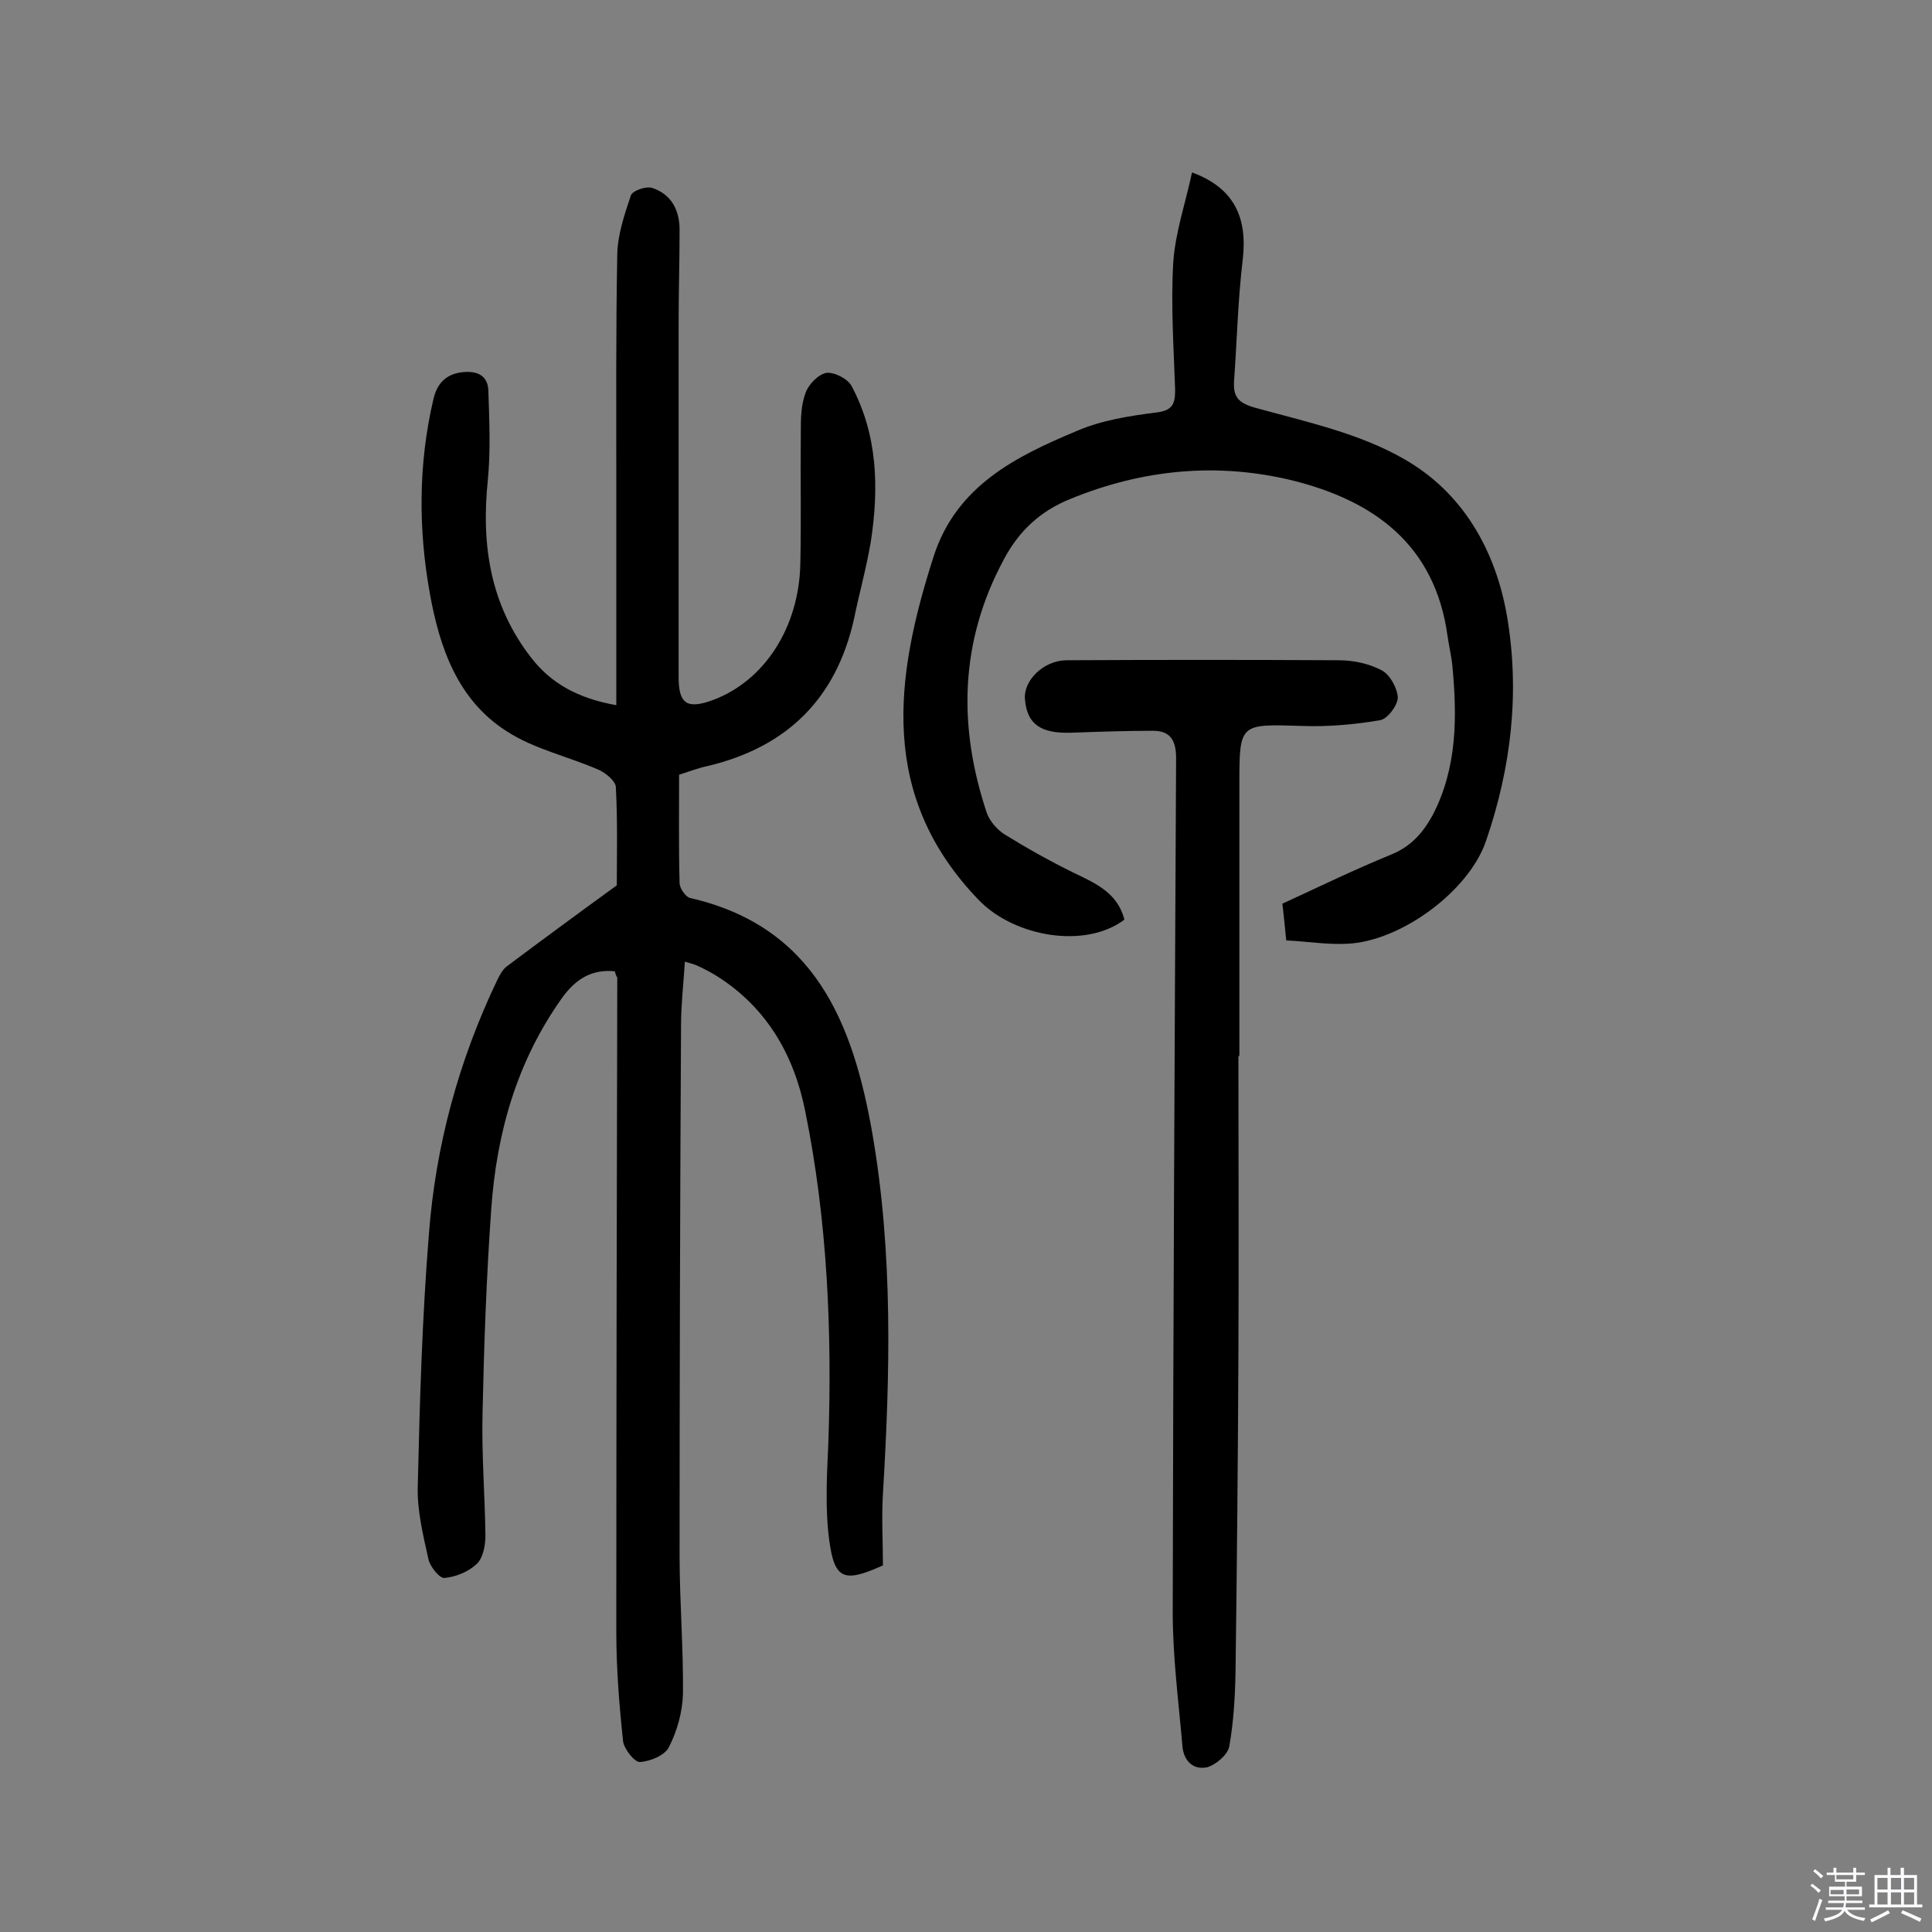
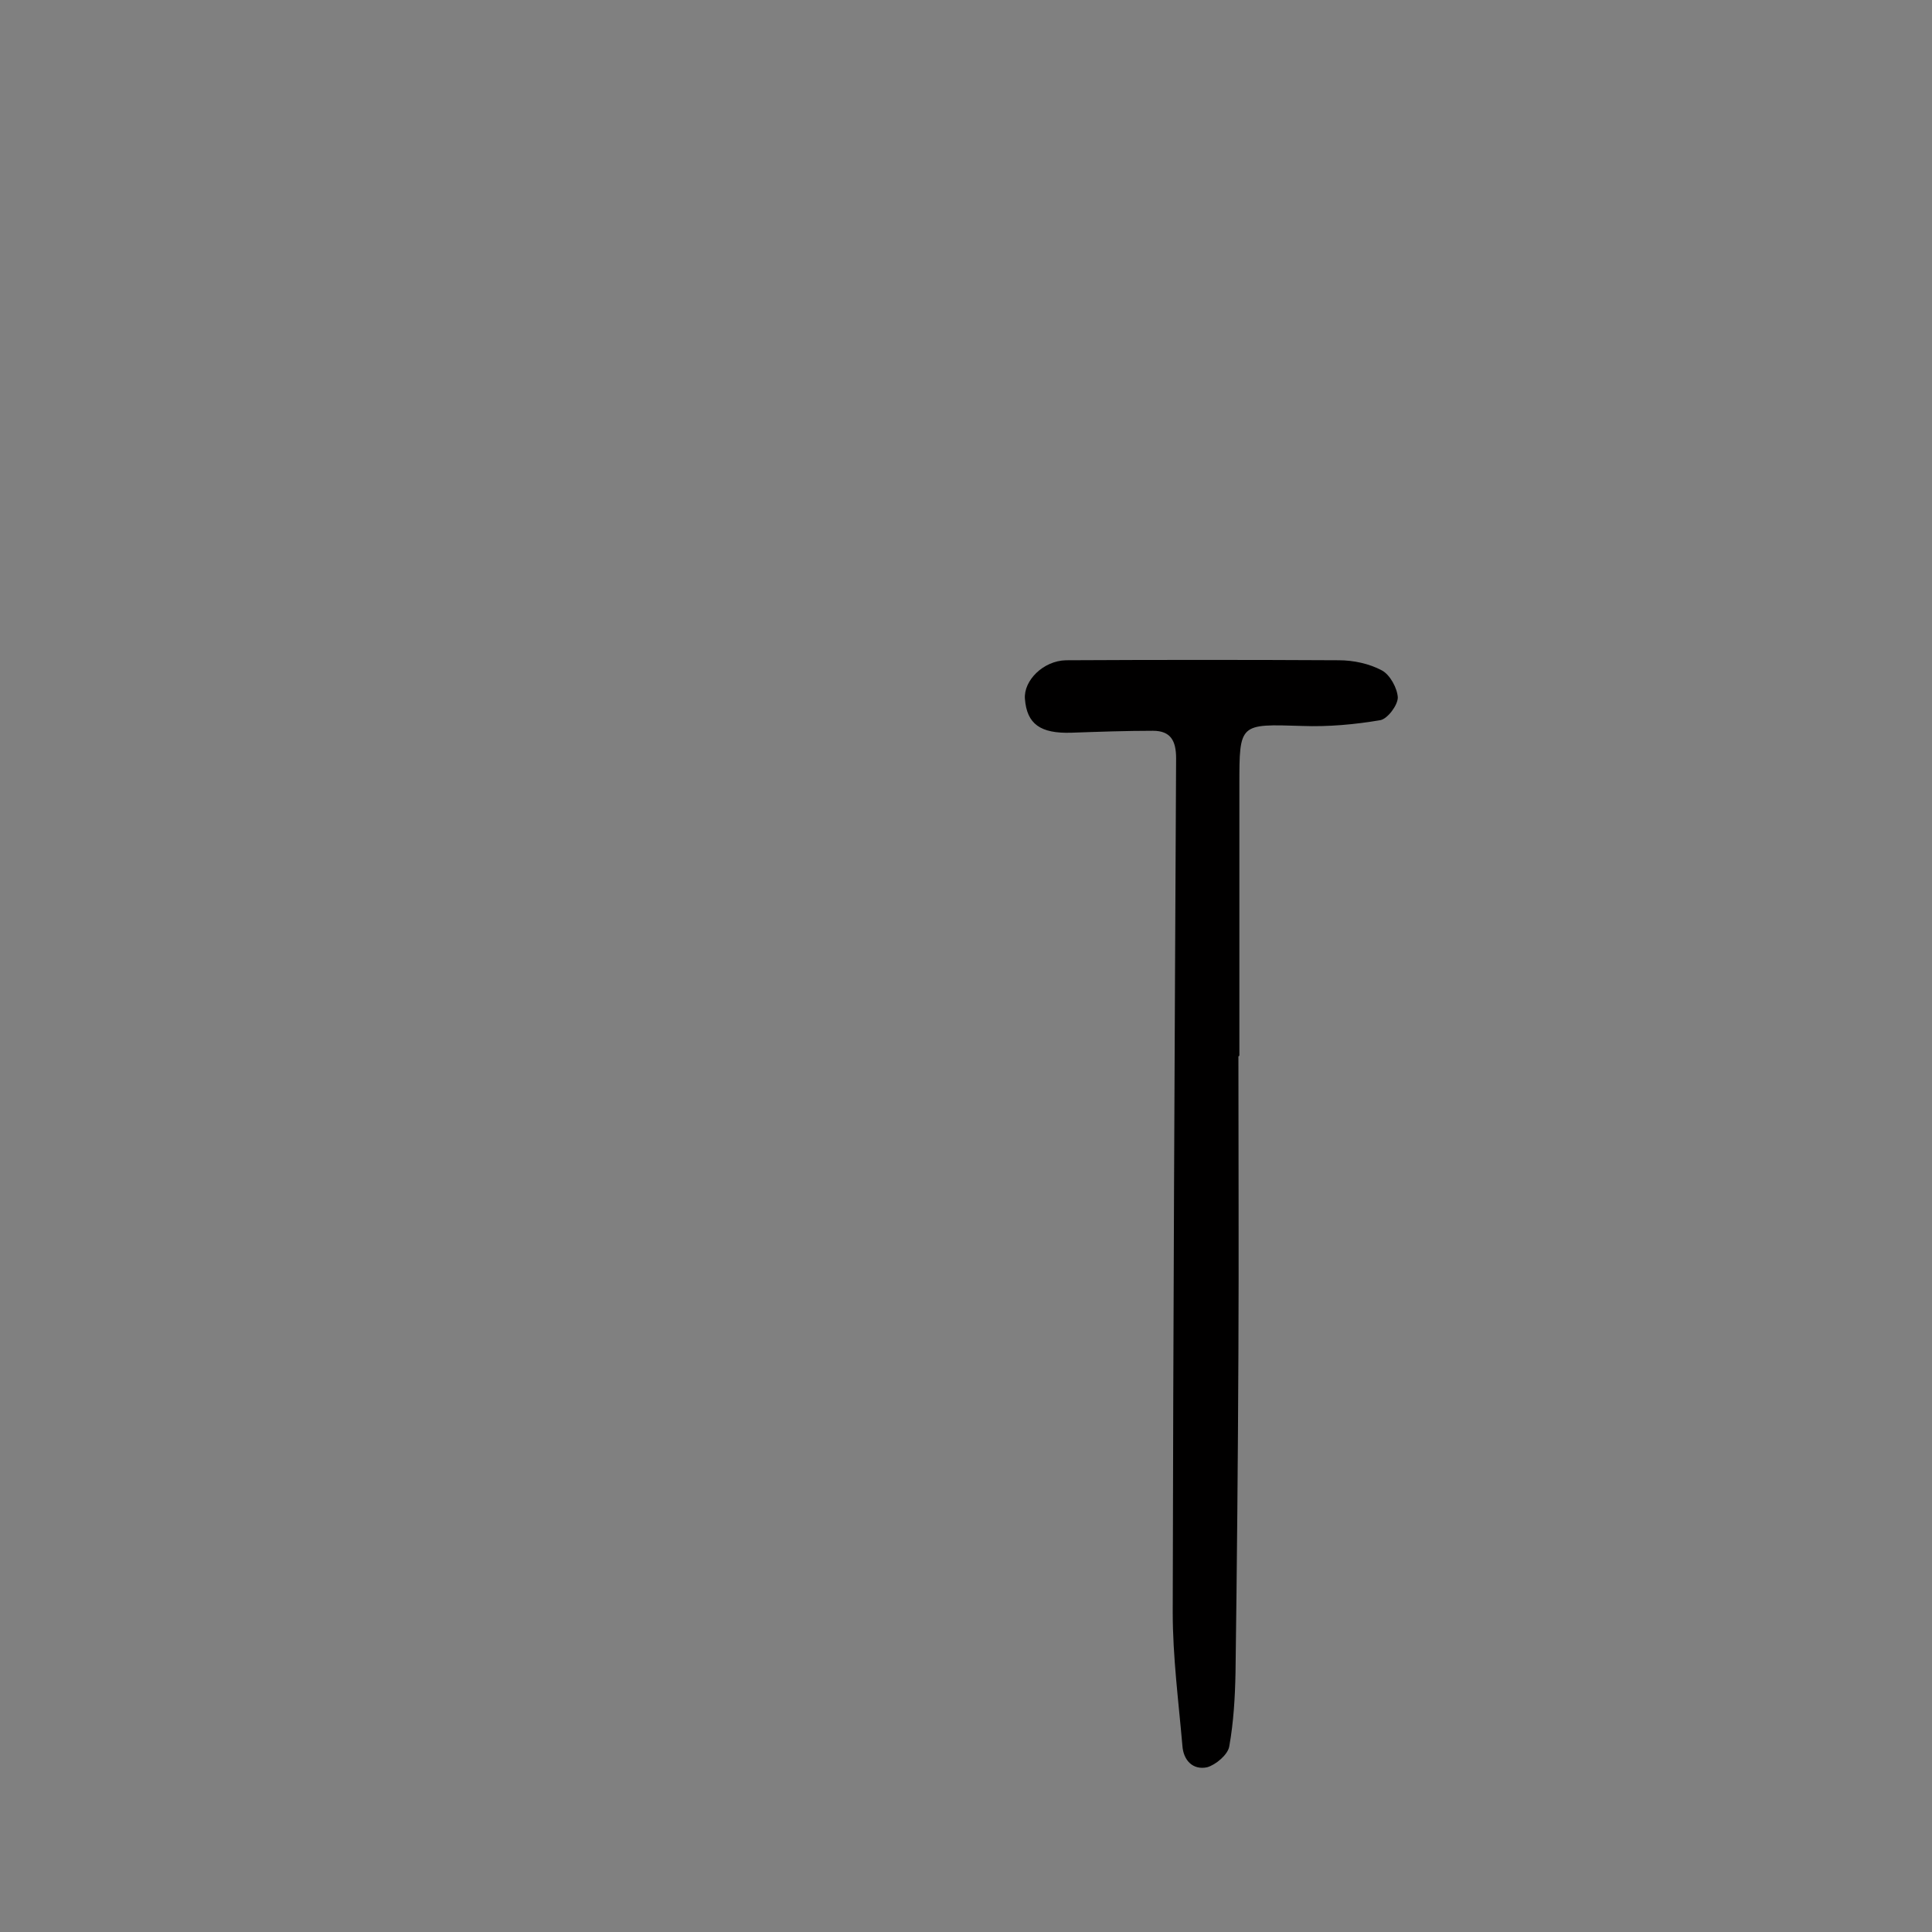
<svg xmlns="http://www.w3.org/2000/svg" enable-background="new 0 0 400 400" viewBox="0 0 400 400">
  <rect x="0" y="0" width="400" height="400" fill="#808080" stroke="none" />
-   <path d="m374.8 390.4.4-.4c.7.5 1.3 1 1.8 1.4l-.5.5c-.5-.6-1.1-1.1-1.7-1.5zm1 7.3-.6-.3c.5-1.4 1.1-2.8 1.5-4.3.2.1.4.2.6.3-.5 1.3-1 2.8-1.5 4.3zm-.4-10.3.4-.4c.4.3 1 .8 1.7 1.4l-.5.5c-.4-.5-1-1-1.6-1.5zm2.5.3h1.7v-1h.6v1h3.5v-1h.6v1h1.8v.5h-1.8v1.4h-2v1h3.2v2h-3.2v.9h3.3v.5h-3.4c0 .3-.1.6-.1.9h4v.5h-3.7c.7.9 1.9 1.5 3.8 1.7-.1.2-.2.4-.3.6-2.1-.4-3.5-1.1-4-2.1-.4 1-1.8 1.7-4 2.2-.1-.2-.2-.4-.3-.6 2.1-.4 3.4-1 3.8-1.8h-3.4v-.5h3.6c.1-.3.1-.6.2-.9h-3.3v-.5h3.4c0-.3 0-.6 0-.9h-3.2v-2h3.3v-1h-2.1v-1.4h-1.7v-.5zm1.1 3.5v1h2.7c0-.3 0-.4 0-.4 0-.1 0-.2 0-.2 0-.1 0-.2 0-.3h-2.7zm1.2-3v.9h3.5v-.9zm4.7 3h-2.6v.6.4h2.6z" fill="#fbfafc" />
-   <path d="m393.6 386.7h.6v1.5h2.7v6.1h1.1v.6h-11v-.6h1.1v-6.1h2.7v-1.5h.6v1.5h2.1v-1.5zm-2.7 8.8.4.6c-1.2.6-2.5 1.3-3.8 1.9-.1-.2-.2-.4-.3-.6 1.2-.6 2.5-1.2 3.7-1.9zm-2.2-6.7v2.4h2.1v-2.4zm0 3v2.5h2.1v-2.5zm2.8-3v2.4h2.1v-2.4zm0 3v2.5h2.1v-2.5zm6 6.1c-1.4-.7-2.7-1.3-3.9-1.8l.3-.6c1.5.6 2.7 1.2 3.9 1.7zm-1.2-9.1h-2.1v2.4h2.1zm-2.1 3v2.5h2.1v-2.5z" fill="#fbfafc" />
  <g fill="#010000">
-     <path d="m127.3 201.1c-4.9-.5-8.2 1.7-11 5.6-9.3 13.1-13.5 27.9-14.6 43.7-1 14.1-1.5 28.2-1.8 42.3-.2 8.4.5 16.8.6 25.3 0 2-.5 4.6-1.8 5.8-1.7 1.6-4.3 2.7-6.7 2.9-1 .1-3-2.4-3.3-3.9-1.1-5-2.4-10.2-2.2-15.3.4-17.3.9-34.7 2.3-52 1.4-18.4 6.2-36 14.2-52.7.5-1 1.1-2.1 1.9-2.7 7.2-5.4 14.4-10.7 22.8-16.8 0-5.5.2-13-.2-20.4-.1-1.2-2-2.8-3.5-3.5-6.4-2.8-13.4-4.3-19.1-8-10.2-6.5-13.9-17.4-15.9-28.5-2.4-13.3-2.4-26.8.7-40.1.7-3.2 2.4-5.2 5.7-5.7 2.9-.4 5.5.3 5.7 3.6.2 6.2.5 12.5-.1 18.7-1.4 13.4.5 25.9 9 36.8 4.1 5.3 9.7 8.4 17.6 9.8 0-15.7 0-30.9 0-46.1 0-15.8-.1-31.5.2-47.3.1-4.1 1.5-8.2 2.8-12.1.3-1 3.1-2 4.4-1.6 4 1.3 5.7 4.6 5.7 8.7 0 6.5-.2 13-.2 19.5v73.1c0 5.6 1.8 6.7 7.2 4.7 10.6-4 17.7-15 18-28.1.2-9.1 0-18.2.1-27.3 0-2.7 0-5.6 1-8.2.6-1.7 2.6-3.8 4.3-4.1 1.6-.2 4.4 1.2 5.2 2.7 5.4 10.1 5.7 21.1 4 32.2-.9 5.4-2.4 10.7-3.5 16.1-3.7 16.5-13.9 26.5-30.3 30.4-1.9.4-3.7 1.1-5.9 1.8 0 7.5-.1 15 .1 22.4 0 1.1 1.2 2.8 2.1 3.1 25.9 5.9 33.8 25.9 37.8 48.7 4.3 24.8 3.7 49.7 2.2 74.7-.3 5 0 10 0 14.8-8 3.6-10 3-11.1-5.1-.9-6.7-.5-13.5-.2-20.3.8-23.1-.2-46.1-4.8-68.7-2.3-11.5-7.9-21.3-18.1-27.8-1.4-.9-2.8-1.6-4.3-2.3-.7-.3-1.5-.5-2.5-.8-.3 4.6-.8 9-.8 13.3-.2 36.5-.3 73.1-.3 109.6 0 9.6.8 19.1.7 28.7-.1 3.7-1.2 7.7-2.9 11-.8 1.7-3.9 3-6 3.1-1.1.1-3.3-2.7-3.5-4.3-.8-7.5-1.4-15.1-1.4-22.6 0-45.2.1-90.3.2-135.5-.2-.3-.4-.8-.5-1.3z" />
-     <path d="m246.8 35.7c8.7 3.2 11.5 9.3 10.5 18-1 8.3-1.2 16.8-1.8 25.2-.2 3.2.8 4.5 4.3 5.5 10.5 2.9 21.7 5.3 31 10.7 11.9 6.8 18.8 18.6 21.2 32.4 2.7 15.8.9 31.3-4.3 46.5-3.5 10.5-17.8 21-28.9 21.4-4.1.2-8.3-.5-12.5-.7-.3-2.9-.5-5.2-.8-7.6 7.6-3.5 15-7.1 22.6-10.2 4.1-1.7 6.5-4.5 8.5-8.1 5.1-9.8 5.1-20.3 4.1-30.9-.2-2.1-.7-4.1-1-6.2-2.6-19-15.3-28.1-32.4-32.3-15.5-3.7-30.8-2.2-45.7 3.9-6.2 2.5-10.6 6.6-13.7 12.4-9.2 17-9.6 34.6-3.6 52.6.6 1.7 2.1 3.4 3.6 4.4 4.7 2.9 9.5 5.6 14.4 8 4.6 2.2 9.1 4.2 10.5 9.7-8.1 6.1-22.7 3.6-30.1-4-20.8-21.5-17.5-46-9.4-71.2 4.7-14.6 17-20.7 29.7-26 5.1-2.2 10.9-3.1 16.4-3.8 3.4-.4 3.9-1.8 3.9-4.7-.3-8.8-.9-17.5-.4-26.2.4-6.3 2.5-12.3 3.9-18.8z" />
    <path d="m256.4 218.7c0 20.5.1 40.9 0 61.4-.1 22.1-.3 44.1-.6 66.2-.1 5.1-.4 10.3-1.3 15.3-.3 1.7-2.8 3.8-4.6 4.3-2.9.6-4.9-1.4-5.1-4.5-.8-9.2-2-18.4-2-27.6.1-58.9.4-117.8.7-176.8 0-3.6-1.1-5.7-4.8-5.7-5.6 0-11.2.2-16.9.4-6.4.2-9.2-1.8-9.6-7-.3-3.8 3.8-7.9 8.5-8 18.8-.1 37.7-.1 56.5 0 3 0 6.3.7 8.9 2.1 1.7.9 3.2 3.7 3.3 5.6 0 1.6-2.1 4.4-3.6 4.7-5.3.9-10.8 1.4-16.2 1.2-13-.4-13-.6-13 12.2v56c-.1.2-.1.2-.2.2z" />
  </g>
</svg>